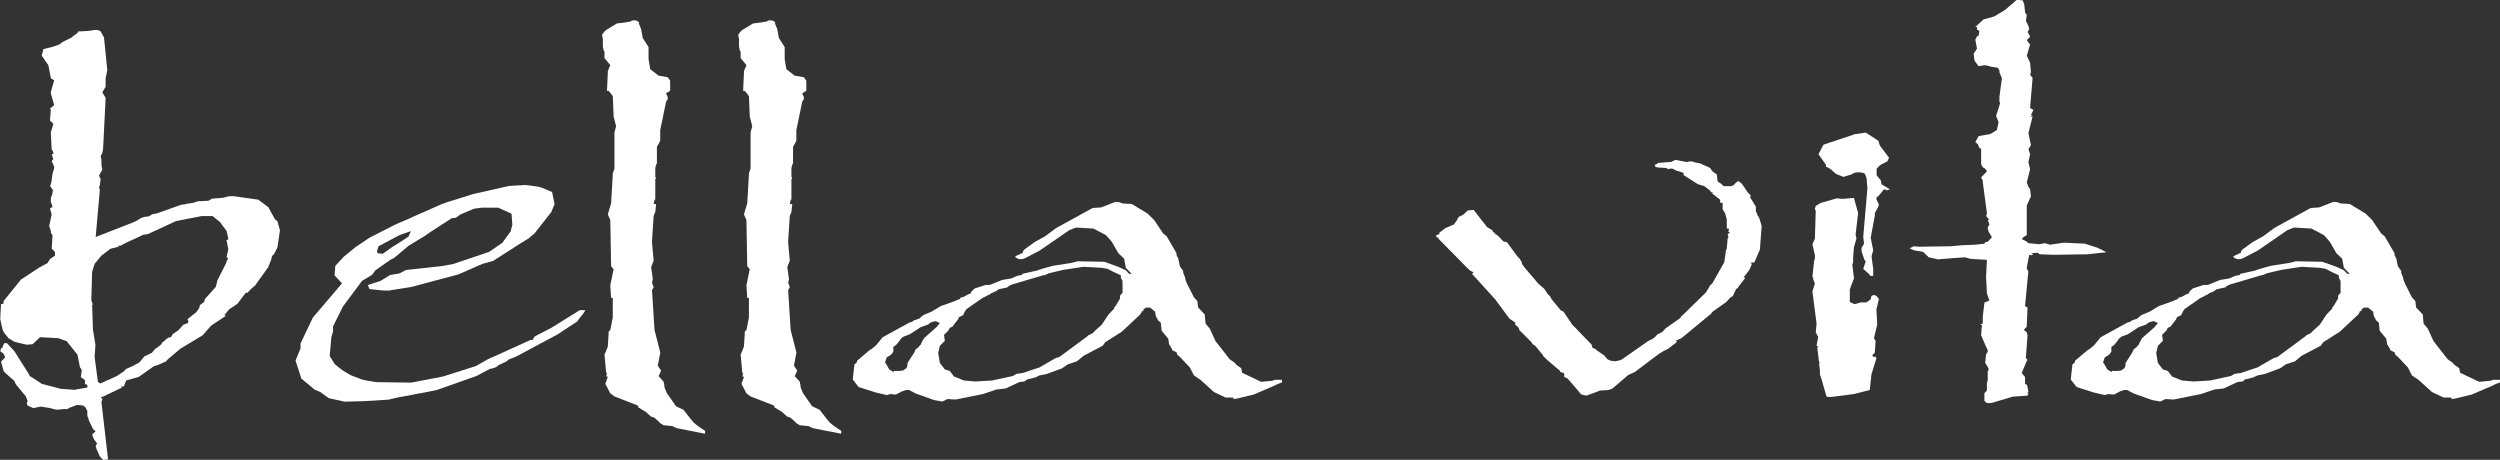
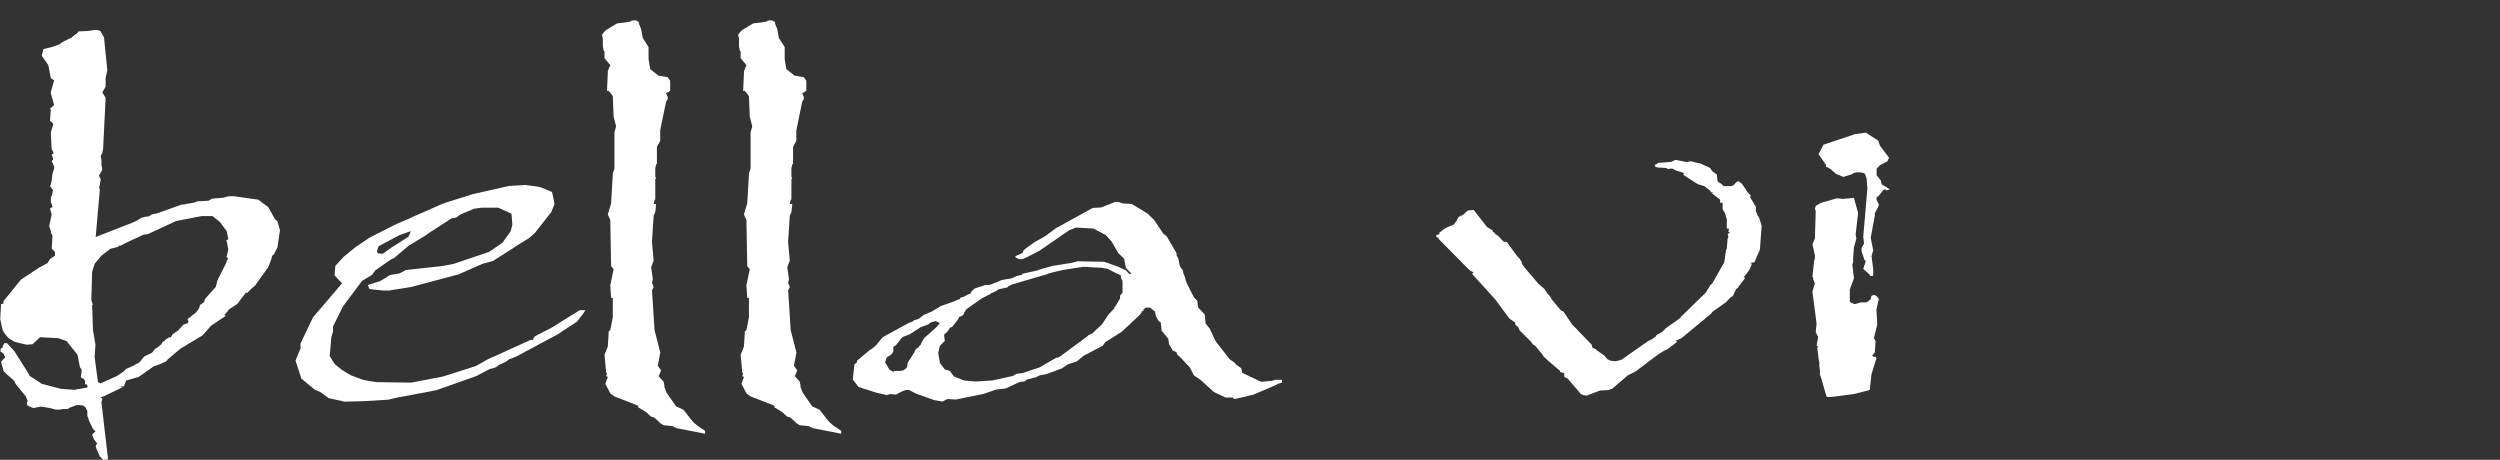
<svg xmlns="http://www.w3.org/2000/svg" id="Layer_2" viewBox="0 0 642.9 118.25">
  <rect x="0" y="0" width="642.9" height="118.25" fill="#333333" stroke="none" />
  <defs>
    <style>.cls-1{fill:#fff;}</style>
  </defs>
  <g id="Layer_1-2">
    <g>
      <path class="cls-1" d="M71.32,63.68l-.85,1.67-.43,.39-.21,.51v.26l-.85,2.19-3.42,4.77-.64,.52-.43,.39-.85,.9h-.43l-1.28,1.67-.85,1.16-2.14,1.42-1.28,1.54,.43,.13-3.84,2.58-2.14,2.45-5.77,3.48-3.2,2.71-.43,.51-1.71,.77-1.49,.52-3.84,2.71-3.2,.9-.64,1.55h-.85l.43,.26-4.06,1.94-.21,.13-1.28,.52,.43,.26v.26l-.21,.65,1.71,14.73-1.28,.13-.85-.9-.85-1.94-.21-.65,.21-.52,.21-.13-.85-1.16-.43-1.03v-.26l.85-.78-.64-.52-1.07-2.2-.21-.78-.21-.39v-1.29l-.43-.9-.64-.52-1.07-.13h-.64l-.64,.26-1.07,.39-.64,.39h-1.28l-.64,.13h-1.07l-1.49-.39-2.35-.39-1.92,.39-.64-.26-.85-.39-.21-.52,.21-.65-.43-1.16-2.56-3.1-.21-.39-.21-.52-2.35-2.07-.43-.52-.21-.78-.21-.78-.21-.78,1.07-1.16-.43-.9-.85-.65,.21-.78,.43-.13v-.39l.43-.78h.64l1.92,2.07,3.84,6.07v.26l.64,.39,.43,.26,2.14,1.42,4.91,1.29,3.63,.26,.43-.13,2.35-.39,.43-.13v-.52l-.21-.13v-.13h-.43v-1.03l-.43-.39-.64-.39,.21-1.55v-.39l-.43-.64-.64-3.22-2.78-3.48-2.14-.77-4.7-.26-1.92,1.81-1.5,.13-1.71-.39-1.49-.39-1.49-.9-1.07-1.29-.43-.77-.64-2.83,.21-3.87,.64-.13v-.64l4.48-5.54,4.7-3.09,2.14-1.16,.64-1.03,1.28-.9v-.9l-.85-.9,.21-3.35-.43-.77v-.39l-.43-1.29,.64-2.96-.43-1.55,.64-.39-.21-.78-.21-.39v-1.16l.43-1.16v-.52l.21-.13-.85-1.29,.21-.39,.21-1.03,.21-1.68,.43-1.42v-.39l-.43-1.04-.21-.39,.21-.26,.21-.26-.43-1.3h.43v-.52l-.43-.78-.21-4.29,.64-2.08-.21-.39-.64-.52,.21-2.86-.21-.26,.64-.52,.43-.39-.85-2.99v-.39l.85-2.99-.85-.52-.64-3.36-1.71-2.46,.43-1.68,2.14-.52,1.92-.65,.85-.65,2.35-1.16,.43-.39,1.07-.78,.21-.39,2.56-.13,1.71-.26h.43l.64,.13,.43,.26,.21,.39,.64,1.16,.85,8.4-.43,2.07v2.2l-.85,1.43,.85,1.43-.64,12.88v.13l-.21,1.17-.43,.78,.21,1.04v1.3l.21,1.16-.85,1.55,.43,.9-.21,1.55-.21,.52,.21,.65-1.07,12.15,9.61-3.75,.85-.39,.85-.52,.43-.26,.85-.26,1.07-.13,.85-.52,1.28-.26,6.19-2.2,1.07-.13,.43-.13,1.71-.26,1.07-.39h.64l2.14-.13,.85-.52,2.99-.26,.85-.26,.85-.13h.85l6.41,.9,2.56,1.94,1.71,3.09,.64,.52,.21,.77,.43,1.54-.64,4.38Zm-12.6,.55l-.43-2.33h-.21l.64-.39-.43-2.07-1.71-2.33-1.92-1.55h-2.78l-6.62,1.29-7.26,3.36-1.07,.13-4.48,2.07-1.49,.78h-.64l.21,.26-2.14,.52-2.35,1.81-1.71,2.07-.64,2.07-.21,7.24,.21,.65v.13l.21,.26-.21,.26,.21,6.33,.64,3.88-.21,3.1,.85,6.46,.64,.39,1.92-.9,.64-.26,1.71-.78,1.71-1.16,.64-.65,1.49-.65,1.92-1.03,1.28-1.55,1.92-.9,.85-1.03,.64-.39,1.07-.9v-.26l.85-.65,.21-.26,.43-.26,.43-.26h.43l.43-.78,1.49-1.03,1.28-1.42,1.07-.39,.21-.26v-.26l-.21-.52,1.28-1.03,.85-.65,.43-.52,.43-.65,.21-.78,1.07-.78,.21-.78,2.78-3.1,.21-.78,.21-.9,2.35-4.65v-.26l.43-.78-.43-.26,.43-1.94Z" />
      <path class="cls-1" d="M149.68,81.03l-.43,.52-.85,1.16-2.99,1.94-.21,.13-1.71,1.16-10.89,5.82-1.71,.65-.64,.52-2.14,1.03-.43,.39-.64,.26-.43,.13-.64,.13-3.42,1.81-10.25,3.62-3.2,.65-1.5,.26-.64,.13-3.42,.65-.85,.13-2.78,.65-6.19,.39-5.12,.13-4.06-.9-2.14-1.55-1.49-.65-3.42-2.84-1.49-4.64,1.28-3.09v-1.29l3.2-6.7,7.47-8.76-1.92-2.06,.21-2.45,2.14-2.32,2.99-2.45,3.63-2.45,6.83-3.48,3.63-1.55,1.07-.52,.64-.26,5.55-2.45,.85-.39,1.49-.52,6.62-2.07,9.18-2.07,4.06-.26,3.2,.39,1.07,.26,2.78,1.16,.64,3.1-.85,2.07-4.27,5.43-1.49,1.29-.85,.52-1.28,.78-7.05,4.52-2.78,.78-6.19,2.71-12.17,3.23-4.91,.78-.64,.13h-1.49l-2.56-.26-1.07-.13-.43-1.03,3.2-1.03,2.56-1.55,2.35-.39,1.71-.9,9.4-1.03,2.78-.52,9.18-3.1,3.42-2.33,2.14-2.97,.43-1.68-.21-2.84-3.42-1.55h-4.27l-1.92,.26-2.78,1.16-.85,.39-1.07,.77-1.07,.13-2.99,1.93-2.78,1.81-1.07,.77-1.71,1.03-2.56,1.55-3.2,2.71-.64,.51-.64,.26-1.49,1.03-2.56,1.8-.85,1.16-2.56,1.54-4.91,6.57-2.56,5.16v1.29l-.43,1.42-.43,4.9,1.28,2.06,1.92,1.55,2.14,1.29,2.35,.9,.64,.26,1.28,.26,2.35,.39,8.97,.13,8.11-1.55,8.54-2.71,3.2-1.81,.85-.39,.64-.26,9.4-4.27h.64v-.26l.43-.65,4.27-2.2,7.26-4.52h1.49l-.85,1.29Zm-46.98-20.55l-5.34,2.84-.43,1.29,.21,.52,1.28,.13,2.56-1.81,.21-.13,1.07-.65,2.78-1.81,.64-1.42-2.99,1.03Z" />
      <path class="cls-1" d="M181.28,111.53l-7.26-1.42-1.07-.52-2.35-.26-.85-.52-.21-.26-1.28-1.16-.85-.26-.43-.39-.85-.78-1.92-1.16-.21-.52-5.98-2.33-1.07-.78-1.28-2.46,.64-1.81-.43-.13,.21-.78-.21-.13-.43-4.65,.85-2.07,.21-3.36v-.52l.43-.39,.64-3.23v-5.04h-.43l-.21-3.23,.85-4.14-.64-.78-.21-11.89-.64-1.42,.85-2.84,.43-7.37v-.39l.43-1.16v-9.35l.43-1.56-.64-2.47-.21-5.2-.21-.39-.43-.52-.43-.52h-.43l.21-4.55v-.52l.64-1.55-1.49-1.81v-1.68l-.21-.26-.21-1.03v-1.94l-.21-1.03,.21-.39,.43-.52,.43-.39,2.78-1.68,2.14-.26,1.49-.26v-.13l.43-.13h.85l.85,.52-.21,.13,.64,1.55,.43,2.33,1.49,2.33v3.1l.43,2.58,2.14,1.68,2.35,.39,.64,.9v2.6l-1.07,.65,.43,.91v.65l-.21,.26-.21,.39-1.5,7.28v2.73l-.85,1.56v4.29l-.21,.26-.21,.9v2.2l.21,.39-.21,.26v5.17l-.21,.26-.21,.9,.64,.13-.21,1.94-.43,1.03-.43,6.72,.43,4.78-.64,1.68,.43,3.1-.21,.9,.43,1.16-.43,.78,.64,10.21,1.49,5.82-.64,3.36,.85,1.29-.64,1.42,1.28,1.42,.21,1.03v.39l.64,1.55,2.35,3.36,1.92,.9,1.71,2.2,.85,1.03,1.07,.9,1.92,1.29v.65Z" />
      <path class="cls-1" d="M216.29,111.53l-7.26-1.42-1.07-.52-2.35-.26-.85-.52-.21-.26-1.28-1.16-.85-.26-.43-.39-.85-.78-1.92-1.16-.21-.52-5.98-2.33-1.07-.78-1.28-2.46,.64-1.81-.43-.13,.21-.78-.21-.13-.43-4.65,.85-2.07,.21-3.36v-.52l.43-.39,.64-3.23v-5.04h-.43l-.21-3.23,.85-4.14-.64-.78-.21-11.89-.64-1.42,.85-2.84,.43-7.37v-.39l.43-1.16v-9.35l.43-1.56-.64-2.47-.21-5.2-.21-.39-.43-.52-.43-.52h-.43l.21-4.55v-.52l.64-1.55-1.49-1.81v-1.68l-.21-.26-.21-1.03v-1.94l-.21-1.03,.21-.39,.43-.52,.43-.39,2.78-1.68,2.14-.26,1.49-.26v-.13l.43-.13h.85l.85,.52-.21,.13,.64,1.55,.43,2.33,1.49,2.33v3.1l.43,2.58,2.14,1.68,2.35,.39,.64,.9v2.6l-1.07,.65,.43,.91v.65l-.21,.26-.21,.39-1.5,7.28v2.73l-.85,1.56v4.29l-.21,.26-.21,.9v2.2l.21,.39-.21,.26v5.17l-.21,.26-.21,.9,.64,.13-.21,1.94-.43,1.03-.43,6.72,.43,4.78-.64,1.68,.43,3.1-.21,.9,.43,1.16-.43,.78,.64,10.21,1.49,5.82-.64,3.36,.85,1.29-.64,1.42,1.28,1.42,.21,1.03v.39l.64,1.55,2.35,3.36,1.92,.9,1.71,2.2,.85,1.03,1.07,.9,1.92,1.29v.65Z" />
      <path class="cls-1" d="M329.67,98.35l-1.07,.39-1.07,.52-5.12,2.2-4.27,1.03-.85,.13-.21-.39h-1.92l-2.99-1.42-3.42-3.1-1.71-1.16-1.07-2.07-2.56-2.71-.64-.52-.21-.65-1.07-.52-.21-.52-.64-1.03-.21-1.42-1.71-2.07-.21-2.07-.64-.52-.64-1.16-.21-1.16-1.28-1.03h-1.07l-.64,.52v.39h-.43v.26l-.43,.65-4.7,4.39-4.27,2.71-.64,.9-4.91,2.58-1.71,1.42-2.35,.78-1.49,1.03-3.84,1.42-1.92,.39-1.07,.52-2.14,.52-.64,.52-1.28,.13-3.63,1.68-2.35,.26-3.42,1.16-7.05,1.42-2.14-.13-1.28,.65-2.14-.39-4.7-1.68-1.71-.9h-.85l-1.07,.39-1.49,.78-1.49-.13-.85,.26-2.78-.65-4.48-1.42-1.49-1.94,.43-3.88,.64-.52v-.39l3.2-2.71,.64-.39,1.07-.9,1.71-2.07,6.83-3.75,.85-.26,.21-.26,1.49-.52,1.07-.9,2.14-.9,2.35-1.42,3.63-1.29,.85-.39,.43-.13,.21-.39,.64-.13,1.49-.78,.43-.13,.21-.52,.85-.78,2.78-.9h1.07l3.2-1.29,2.35-.39,1.49-.65,1.28-.26v-.26l4.06-.9,.21-.13,1.28-.39,2.35-.65,4.91-.78,1.49-.39,6.83,.13,3.63,1.29,1.92,.9,.85,.9h.64l-1.49-1.55-.43-2.33-1.49-1.42-1.71-2.97-1.49-1.68-3.2-1.68-4.48-.26-1.71,.65-7.69,5.3-2.99,1.55-1.07,.52-.85,.13-.64-.13-.64-.39v-.26l1.92-.9v-.26l.21-.39,.64-.52,2.14-1.55,2.78-1.55,2.78-2.07,9.4-5.17,2.14-.13,2.99-1.16,.64-.26h.64l.64,.13,.64,.26,2.35,.13,4.06,2.46,1.71,1.68,2.35,3.49,.85,.65,2.56,4.39v.52l.43,.78,.43,2.07,.85,1.16v.52l.43,1.03,.21,.9,.43,1.03,1.71,3.36,.85,.9,.21,1.68,1.71,1.81,.21,2.33,1.07,1.29,1.49,3.23,3.63,4.65,1.28,.9,.43,.52,1.28,.9,.21,1.16,4.91,2.33,2.78-.26,.43-.13,.43-.13h1.71v.65Zm-95.66-12.41l-1.71,.65-.64,.52-.43,.65-.85,1.03-.64,.39v1.16l-.21,.39-.43,.52-1.07,.65-.43,1.29,.43,.65,.64,1.16,1.28,.78-.21-.39h1.71l.85-.13,.85-.65,.21-.65v-.52l.21-.39,1.49-2.33,.43-.9,.85-.65v-.13l.43-.39,.21-.52,.64-1.16,3.2-2.84,.85-1.03-.43-.26-.64-.26-1.07,.26-.64,.39v.13l-2.13,.78-2.78,1.81Zm52.31-16.03l-1.49-.78-1.49-.26-4.7-.26-5.12,.78-1.71,.39-2.14,.52-.85,.39-.64,.13-7.9,2.33-.85,.39-.43,.39-1.28,.26-1.07,.26-.43,.39-1.49,.65-.21,.26-.43,.13-.43,.26-1.07,.52-4.06,2.84-.43,.65-.43,.9-1.07,.52-.21,.52-1.49,1.94-.64,.26-.43,.78-1.07,1.03,.21,1.55-1.28,1.29-.43,1.81,.43,2.58,1.28,1.68,1.28,.39,1.07,1.42,2.56,1.03,2.99,.26,4.27-.26,5.34-1.16,.85-.52,1.71-.26,4.27-1.42,4.27-2.46,.64-.13,.43-.26,6.83-5.04,.43-.39,1.07-.52,.64-.65,1.71-1.55,1.71-2.58,.85-.9,.64-.65v-.26l.43-.52,1.07-1.81v-.65l.21-.39,.43-.39v-3.1l-.43-.78v-.65l-1.92-.9Z" />
      <path class="cls-1" d="M452.66,63.97l-1.5,3.49-1.07,.13,.43,.26-.64,1.55-1.5,1.94,.43,.13-1.71,2.2-.21,.39-.43,.26-.85,1.81-.64,.39-1.07,1.16-3.63,2.58-.21,.39-.64,.52-7.05,5.82-1.49,.65,.21,.13,.21,.13-2.35,1.81-1.07,.52-1.28,.78-6.19,4.65-1.71,.78-2.99,2.58-1.07,.9-1.07,.39-2.13,.13-3.42,1.29-.85-.13-.64-.26-.64-.78-2.78-3.23-.85-.39v-.78l-.21-.26-.43-.13-.43-.13v-.26l-2.14-1.81-.43-.39-.64-.52-1.07-1.03-.21-.39-1.28-1.55-.64-.78-.64-.39-.43-.65-2.99-2.97-.21-.65-.43-.39-.43-.39v-.52l-1.5-1.03-3.63-4.91-5.98-6.59,.43-.39-.85-.39-.85-.78-7.26-7.37-.21-.39-.43-.13v-.52l.85-.26v-.13l-.21-.13,1.71-1.29,2.13-.9,.85-1.16,.21-.52,.21-.26,.43-.26,.64-.26,1.28-1.16,1.5-.13,3.42,4.39,1.49,.9v.39l.43,.13,.21,.39,.64,.39,1.5,1.55,.85,.13,2.56,3.49,.43,.52,.21,.13,.64,1.03v.39l.64,.9,3.63,4.26,1.5,1.29,.85,1.29,.64,.65,.43,.78,1.5,1.81,.43,.52,.43,.52,.64,.26,2.35,3.49,1.07,1.03,.21,.26,3.63,3.75,.21,.78,.85,.39,.21,.26,1.5,1.03,.43,.26,.85,1.03,.85,.39,1.07,.13,.85-.13,.85-.26,6.83-4.78,1.07-.52,.85-.65,.43-.52,1.28-.65,.64-.65,.21-.26,3.84-2.71,.21-.39,.85-.78,5.55-5.43,1.07-1.81,.43-.39,.21-.26,2.99-5.3,.43-3.1,.21-.39v-.13l.21-2.46,.21-.39-.21-.78,.64-.26-.43-.26v-.26l.21-.52-.64-.13v-2.33l-.43-1.55-.64-1.03v-1.68h-.64v-.78l-2.14-1.68,.43-.13-.64-.13-.21-.39-1.49-1.16-1.71-.52-3.63-2.33v-.52l-.64-.26-1.28-.39-1.07-.52-1.07,.13-.43-.26-2.14-.13-.64-.13v-.26l-.21-.26,.64-.26,.21-.26,3.42-.26,1.07-.52,2.78,.52h.43l.43-.13h.64l.85,.26,1.28,.26,2.56,1.16,.21,.39,.43,.52,1.07,.78,.21,1.81,.21,.13,.64,.39,.43,.39,.21,.26h2.14l.64-.39,.43-.52,.64-.39,.85,.65,.64,.9,.43,.65,.43,.65,.85,.9-.21,.39,1.5,2.46v1.29l.21,.26,.21,.65,.43,.65,.64,2.07-.43,5.82Z" />
      <path class="cls-1" d="M481.26,96.28l-.43,4.01-4.06,1.03-5.98,.78h-.64l-.43-.13-.21-.65-1.07-3.75-.43-1.29v-1.03l-.21-1.68,.21-.39h-.21l-.43-3.36v-.39l.21-.26-.43-.26,.43-2.33-.21-.26-.43-.9,.21-2.2-1.07-8.27,.64-2.07-.43-1.03v-.39l-.21-.26,.43-4.01,.21-.78v-.78l-.64-2.84,.64-1.42,.21-7.11-.21-.52,.21-.78,1.28-.78,3.63-1.03,.43-.13h.43l1.07,.13,2.99-.26,1.07,3.88-.64,5.56,.21,1.03-.64,2.2-.21,2.71v1.16l-.21,.65,.43,3.49-1.07,2.84v3.23l1.07,.52h.43l1.28-.39h1.5l1.07-.78,.21-.9,.64-.26,.64,.26,.64,.78-.64,2.71,.21,3.88-.85,3.49,.43,.78-.21,2.97-.64,.65,.21,.39h.64l.21,.39-1.28,4.14Zm3.84-47.3l-.21-.26h-.43l-1.49,1.81h-.21l-.21,.39v.39l.64,1.29-.21,.65-.85,1.55v.65l-.21,1.16-.85,4.52,.64,3.23-.43,1.55,.43,3.23v1.81h-.85v-.26l-1.71-1.55,.64-1.94-.43-.52v-.13l-.64-1.94v-.9l.64-1.03-.21-1.81,1.07-12.41-.21-2.58-.21-.65-.21-.52-.43-.26-.85-.13h-.85l-.64,.13-.64,.39-2.14,.65-1.92-.78-1.28-1.16-.85-.52-.43-.13v-.52l-1.92-2.71,1.28-2.46,8.11-2.71,2.78-.39,3.2,2.07,.43,1.29,2.35,3.1-.43,.9-1.92,1.03-.85,.9v1.68l1.07,1.29,.21,1.03,2.14,1.29-.85,.26Z" />
-       <path class="cls-1" d="M536.99,65.39l-8.97,.13-3.42-.13-.64-.39-1.71,.13,.64,.26-.43,.26-.64-.13-.64,3.49,.43,.78-.85,8.92,.43,.26,.21,.13-.21,4.91-.21,.26-.43,.39v.26l.64,.52,.21,.78-.43,5.82,.43,.52-.21,.26-.21,.52-1.07,2.58,.85,1.03v1.81l.43,.13,.21,.52v.26l.21,.9v.39h-.43l.43,.26-.21,.52-3.84,.26-3.84,1.16-1.28,.39-.85,.13-.85-.13-.43-.52v-1.94l.64-.65v-1.94l.21-.65v-2.33l.21-.39v-.39l-.21-.39-.64-1.03,.21-2.2,.43-.65v-.39l-.21-.52-.21-.39-1.28-2.97,.21-2.58-.43-.26,.64-.13v-1.68l.43-3.75,1.28-.52-.64-1.81-.21-4.26,.21-4.39-4.27-.26-1.28-.39-2.13,.13-4.91,.39-2.35-.52-1.5-1.42-2.35-.39-1.07-.52,1.07-.52,1.28,.13,8.33-.13,2.78-.26,3.42-.13,2.35-.26,.21-.39,.64-.13,1.07-1.16-.85-1.42-.21-.78v-.39l.43-.65-.43-1.16,.43-.13-.21-.13-.64-.78,.21-.65-1.07-8.01v-.39l-.43-.9,1.5-1.55-.43-.65-.64-.39-.43-.78v-4.01l-.43-.13-.43-1.03-.64-.52,.85-1.55,2.99-.52,1.71-1.03,.43-2.07-.64-1.55,1.07-3.36-.21-.26v-1.29l.64-4.78-.64-1.55v-.52l-.43-.65-1.71-.26-.85-.26-.85-.13-1.5,.26-1.07-1.42-.21-1.81,.85-1.29-.43-2.33,.21-.39,.21-.39,.43-.26,.21-1.16-.64-.39v-.65h-.43l2.13-1.94,2.78-.78,1.28-.78,1.49-.9,2.99-2.58,1.5,.13,.43,1.03,.21,2.07,.43,.65-.21,1.55,.64,1.29,.21,.78-.21,.39-.21,.39,.43,.78,.21,.39-.21,.26-.64,.65,.85,1.16-.85,2.84,.85,1.81,.21,2.46-.21,.65,.64,.78-.64,7.75,.85,.52-.64,1.29,.43,.13-.64,.26h.64l-1.07,4.26,.64,3.1-.64,1.03,.43,1.29-.43,2.07,.43,1.81-.85,3.36,.21,.65,.43,.9,.21,.13,.21,1.94-1.07,2.33v7.62l-.85,.52-.43,.52,1.07,.52,.64,.52,2.78,.26,1.49-.26,1.28,.39,3.63-.52,5.34,.26,3.2,1.03,2.35,1.16-4.7,.52Z" />
-       <path class="cls-1" d="M642.9,98.35l-1.07,.39-1.07,.52-5.12,2.2-4.27,1.03-.85,.13-.21-.39h-1.92l-2.99-1.42-3.42-3.1-1.71-1.16-1.07-2.07-2.56-2.71-.64-.52-.21-.65-1.07-.52-.21-.52-.64-1.03-.21-1.42-1.71-2.07-.21-2.07-.64-.52-.64-1.16-.21-1.16-1.28-1.03h-1.07l-.64,.52v.39h-.43v.26l-.43,.65-4.7,4.39-4.27,2.71-.64,.9-4.91,2.58-1.71,1.42-2.35,.78-1.5,1.03-3.84,1.42-1.92,.39-1.07,.52-2.14,.52-.64,.52-1.28,.13-3.63,1.68-2.35,.26-3.42,1.16-7.05,1.42-2.13-.13-1.28,.65-2.13-.39-4.7-1.68-1.71-.9h-.85l-1.07,.39-1.49,.78-1.5-.13-.85,.26-2.78-.65-4.48-1.42-1.5-1.94,.43-3.88,.64-.52v-.39l3.2-2.71,.64-.39,1.07-.9,1.71-2.07,6.83-3.75,.85-.26,.21-.26,1.5-.52,1.07-.9,2.14-.9,2.35-1.42,3.63-1.29,.85-.39,.43-.13,.21-.39,.64-.13,1.5-.78,.43-.13,.21-.52,.85-.78,2.78-.9h1.07l3.2-1.29,2.35-.39,1.49-.65,1.28-.26v-.26l4.06-.9,.21-.13,1.28-.39,2.35-.65,4.91-.78,1.5-.39,6.83,.13,3.63,1.29,1.92,.9,.85,.9h.64l-1.5-1.55-.43-2.33-1.5-1.42-1.71-2.97-1.49-1.68-3.2-1.68-4.48-.26-1.71,.65-7.69,5.3-2.99,1.55-1.07,.52-.85,.13-.64-.13-.64-.39v-.26l1.92-.9v-.26l.21-.39,.64-.52,2.14-1.55,2.78-1.55,2.78-2.07,9.39-5.17,2.14-.13,2.99-1.16,.64-.26h.64l.64,.13,.64,.26,2.35,.13,4.06,2.46,1.71,1.68,2.35,3.49,.85,.65,2.56,4.39v.52l.43,.78,.43,2.07,.85,1.16v.52l.43,1.03,.21,.9,.43,1.03,1.71,3.36,.85,.9,.21,1.68,1.71,1.81,.21,2.33,1.07,1.29,1.49,3.23,3.63,4.65,1.28,.9,.43,.52,1.28,.9,.21,1.16,4.91,2.33,2.78-.26,.43-.13,.43-.13h1.71v.65Zm-95.66-12.41l-1.71,.65-.64,.52-.43,.65-.85,1.03-.64,.39v1.16l-.21,.39-.43,.52-1.07,.65-.43,1.29,.43,.65,.64,1.16,1.28,.78-.21-.39h1.71l.85-.13,.85-.65,.21-.65v-.52l.21-.39,1.49-2.33,.43-.9,.85-.65v-.13l.43-.39,.21-.52,.64-1.16,3.2-2.84,.85-1.03-.43-.26-.64-.26-1.07,.26-.64,.39v.13l-2.14,.78-2.78,1.81Zm52.31-16.03l-1.49-.78-1.5-.26-4.7-.26-5.12,.78-1.71,.39-2.13,.52-.85,.39-.64,.13-7.9,2.33-.85,.39-.43,.39-1.28,.26-1.07,.26-.43,.39-1.49,.65-.21,.26-.43,.13-.43,.26-1.07,.52-4.06,2.84-.43,.65-.43,.9-1.07,.52-.21,.52-1.49,1.94-.64,.26-.43,.78-1.07,1.03,.21,1.55-1.28,1.29-.43,1.81,.43,2.58,1.28,1.68,1.28,.39,1.07,1.42,2.56,1.03,2.99,.26,4.27-.26,5.34-1.16,.85-.52,1.71-.26,4.27-1.42,4.27-2.46,.64-.13,.43-.26,6.83-5.04,.43-.39,1.07-.52,.64-.65,1.71-1.55,1.71-2.58,.85-.9,.64-.65v-.26l.43-.52,1.07-1.81v-.65l.21-.39,.43-.39v-3.1l-.43-.78v-.65l-1.92-.9Z" />
    </g>
  </g>
</svg>